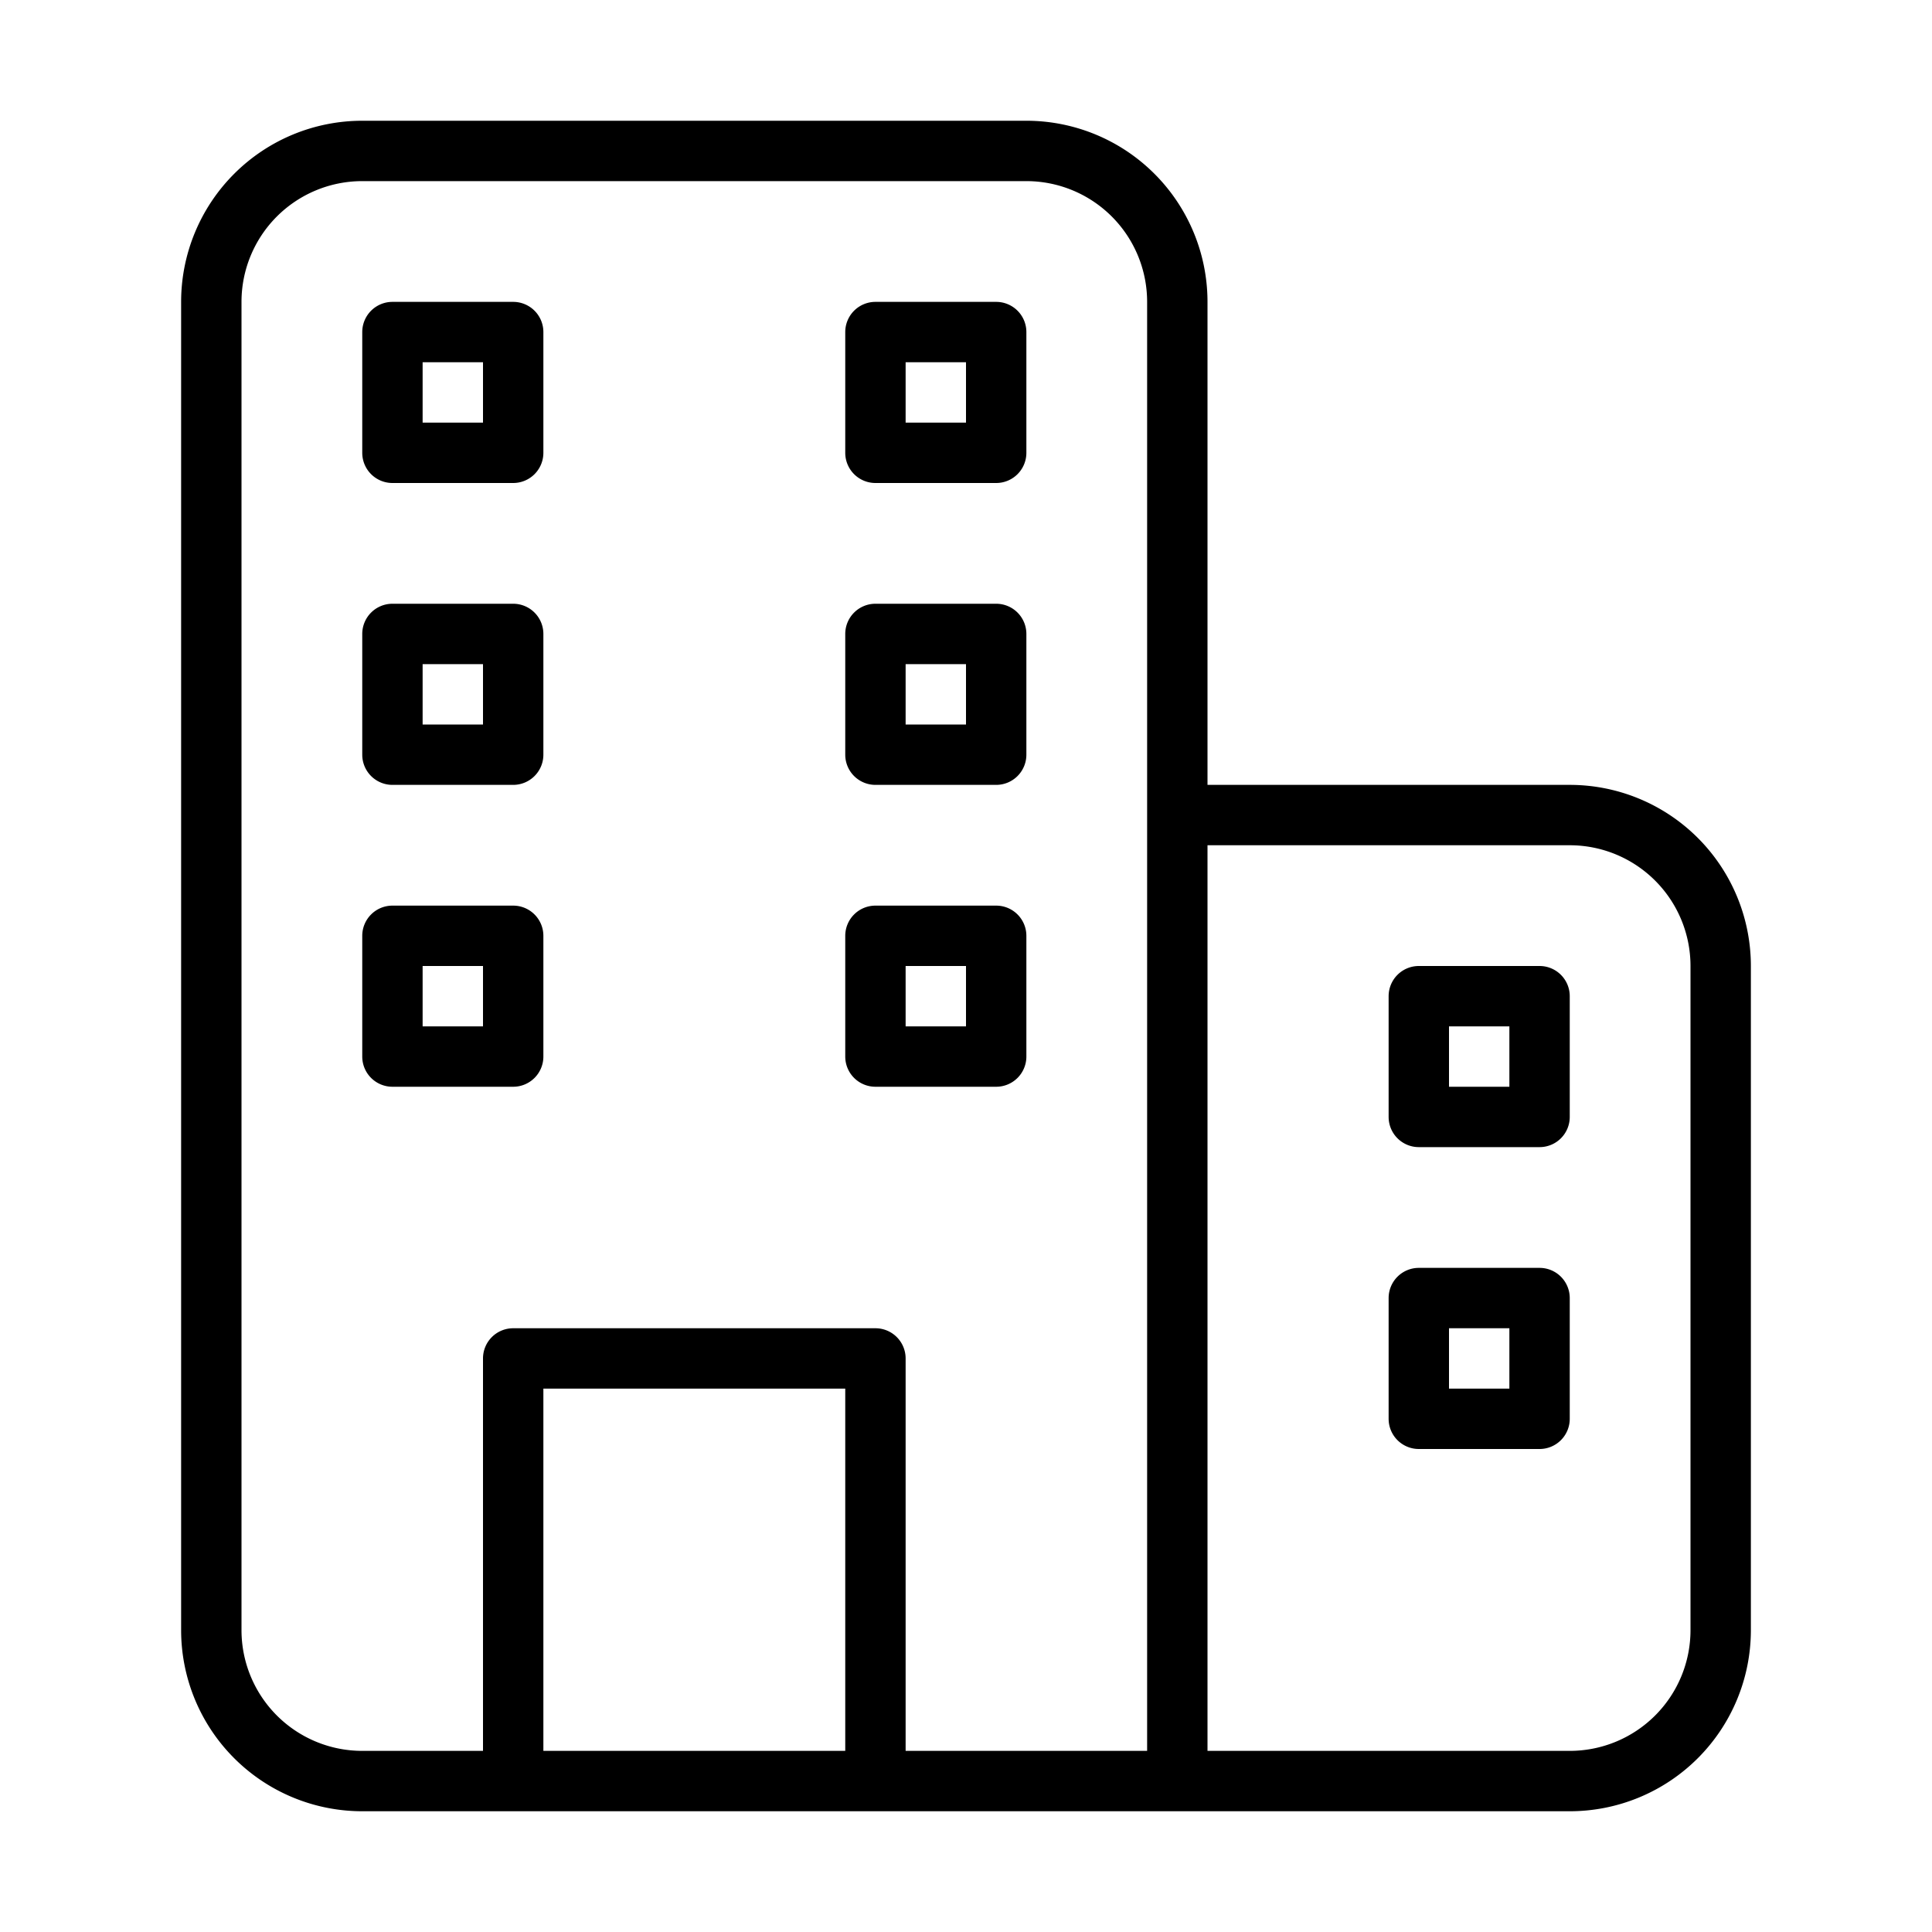
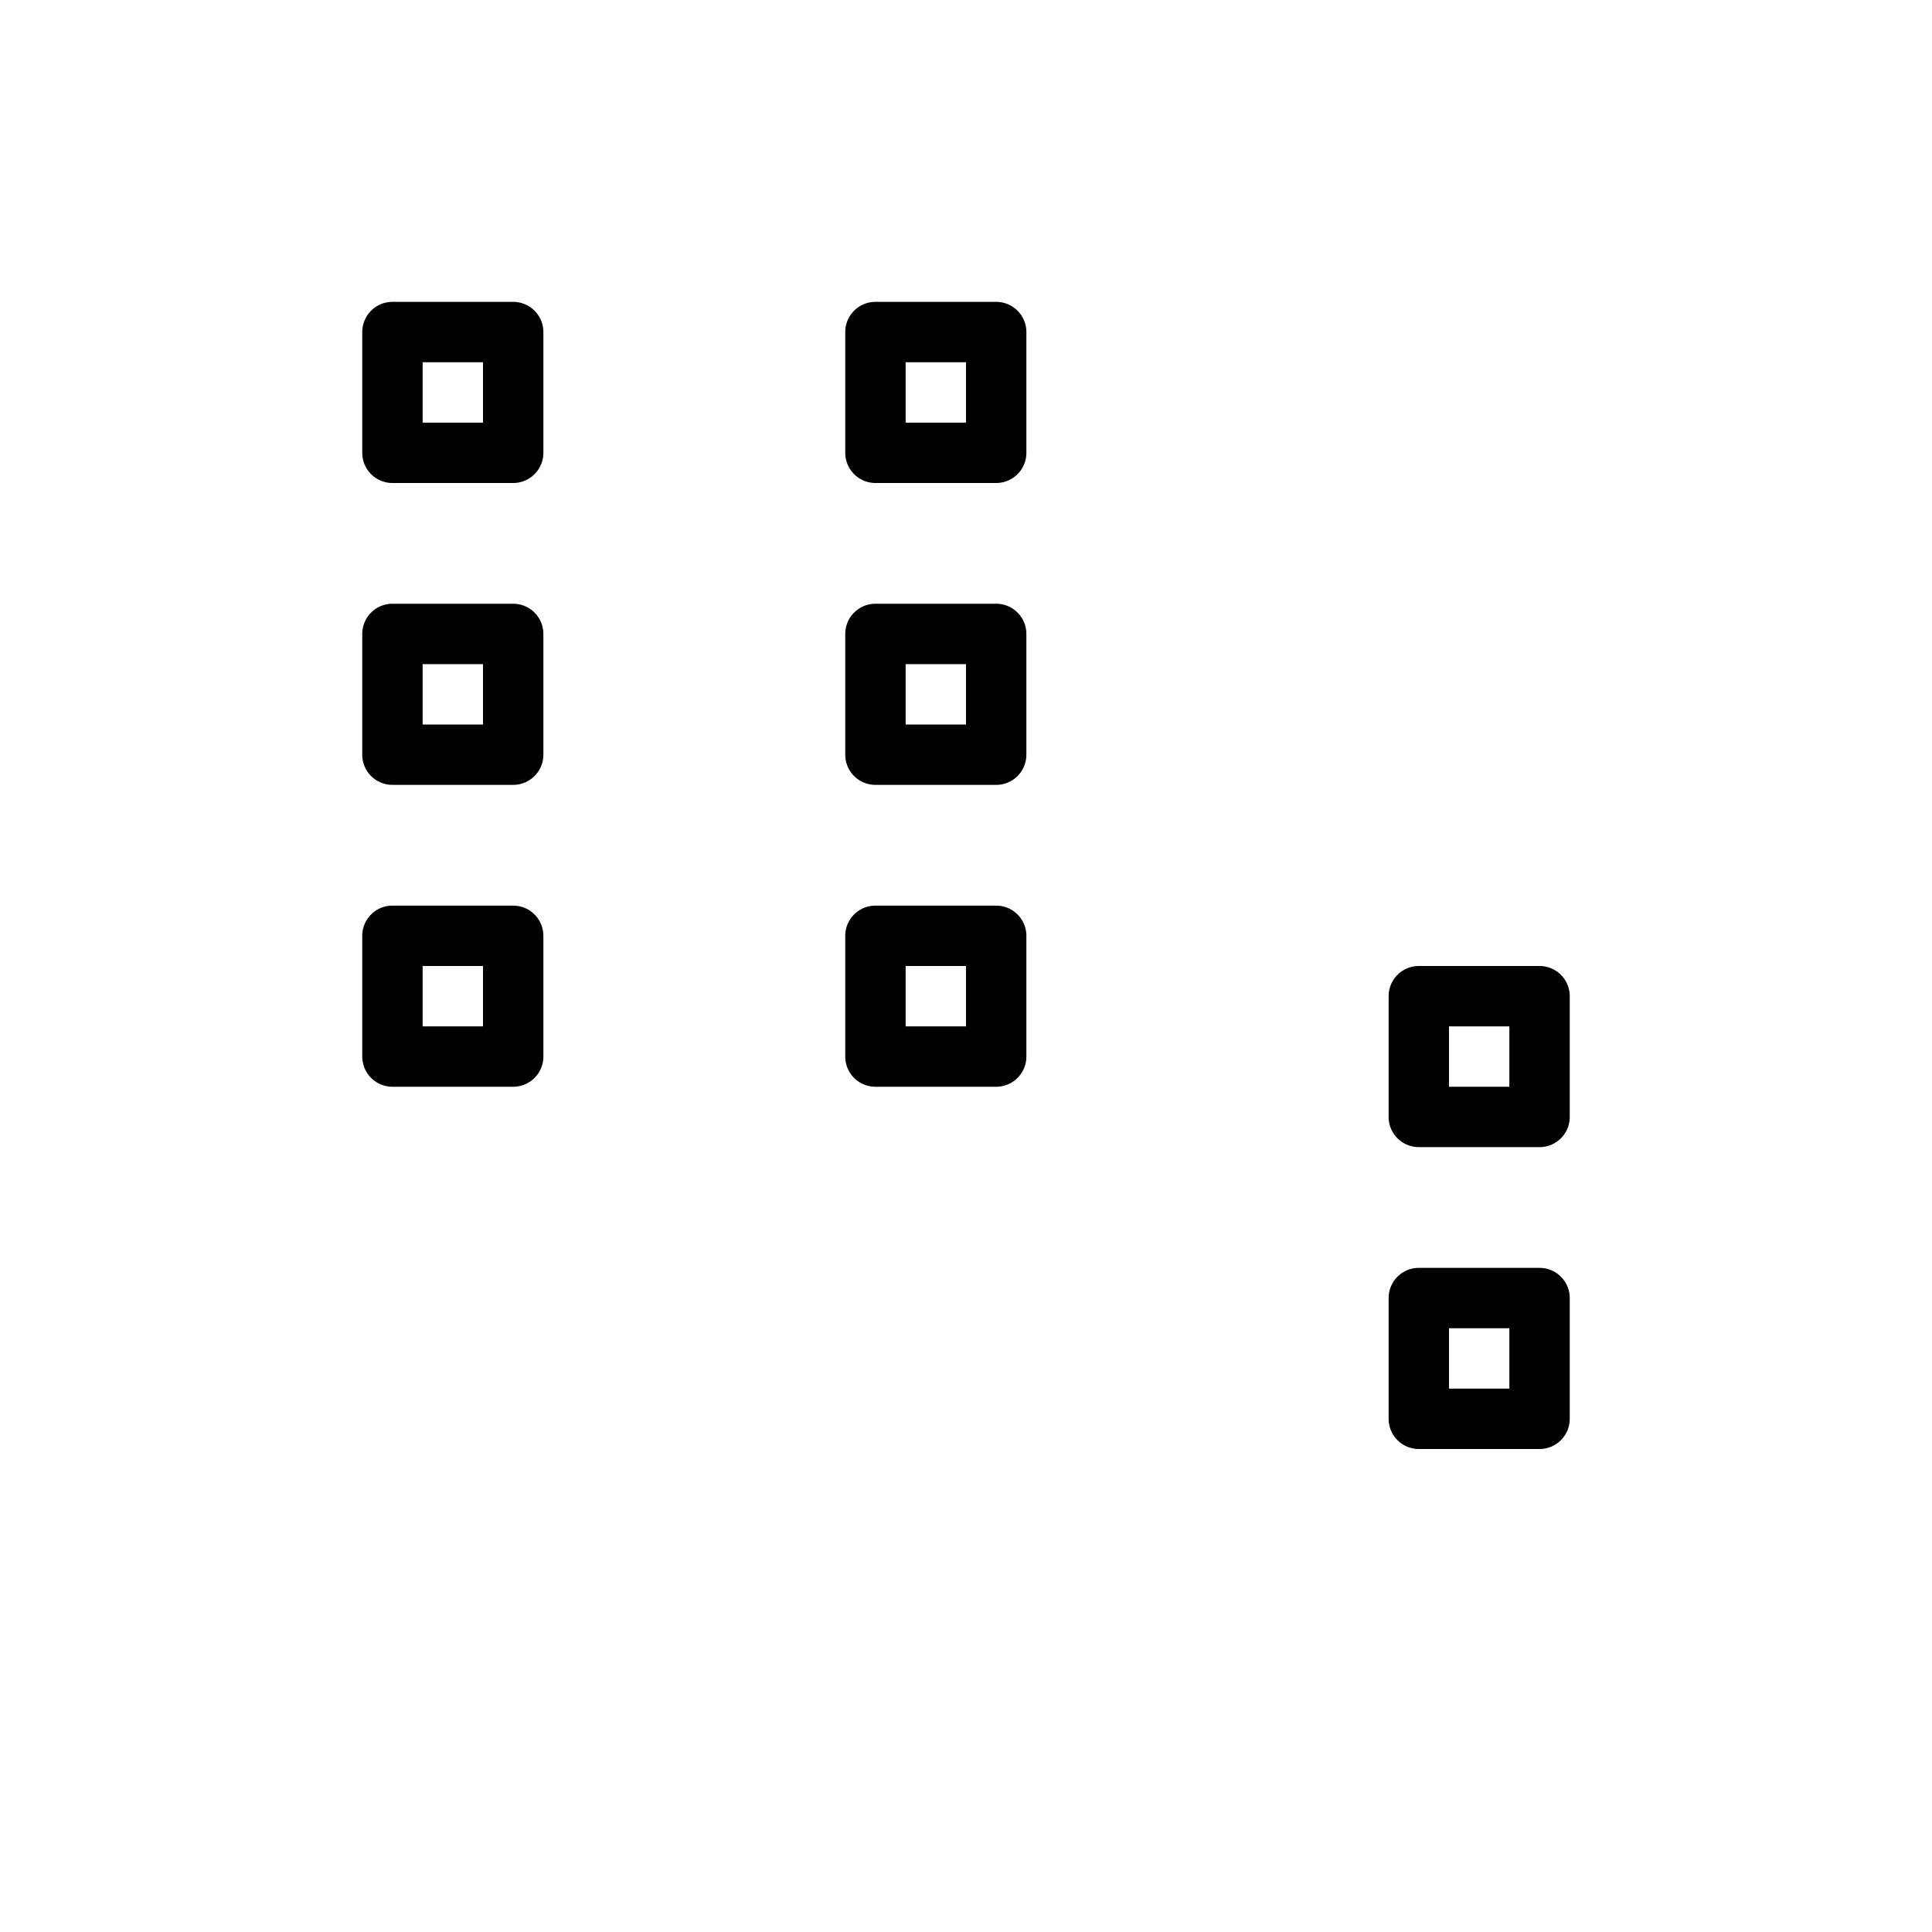
<svg xmlns="http://www.w3.org/2000/svg" data-name="Layer 1" viewBox="0 0 64 64" id="building">
-   <path d="M34,4H12a6,6,0,0,0-6,6V54a6,6,0,0,0,6,6H52a6,6,0,0,0,6-6V32a6,6,0,0,0-6-6H40V10A6,6,0,0,0,34,4ZM8,54V10a4,4,0,0,1,4-4H34a4,4,0,0,1,4,4V58H30V45a1,1,0,0,0-1-1H17a1,1,0,0,0-1,1V58H12A4,4,0,0,1,8,54Zm10,4V46H28V58ZM52,28a4,4,0,0,1,4,4V54a4,4,0,0,1-4,4H40V28Z" />
  <path d="M13 16h4a1 1 0 0 0 1-1V11a1 1 0 0 0-1-1H13a1 1 0 0 0-1 1v4A1 1 0 0 0 13 16zm1-4h2v2H14zM13 26h4a1 1 0 0 0 1-1V21a1 1 0 0 0-1-1H13a1 1 0 0 0-1 1v4A1 1 0 0 0 13 26zm1-4h2v2H14zM17 36a1 1 0 0 0 1-1V31a1 1 0 0 0-1-1H13a1 1 0 0 0-1 1v4a1 1 0 0 0 1 1zm-3-4h2v2H14zM29 16h4a1 1 0 0 0 1-1V11a1 1 0 0 0-1-1H29a1 1 0 0 0-1 1v4A1 1 0 0 0 29 16zm1-4h2v2H30zM29 26h4a1 1 0 0 0 1-1V21a1 1 0 0 0-1-1H29a1 1 0 0 0-1 1v4A1 1 0 0 0 29 26zm1-4h2v2H30zM29 36h4a1 1 0 0 0 1-1V31a1 1 0 0 0-1-1H29a1 1 0 0 0-1 1v4A1 1 0 0 0 29 36zm1-4h2v2H30zM47 38h4a1 1 0 0 0 1-1V33a1 1 0 0 0-1-1H47a1 1 0 0 0-1 1v4A1 1 0 0 0 47 38zm1-4h2v2H48zM47 48h4a1 1 0 0 0 1-1V43a1 1 0 0 0-1-1H47a1 1 0 0 0-1 1v4A1 1 0 0 0 47 48zm1-4h2v2H48z" />
</svg>